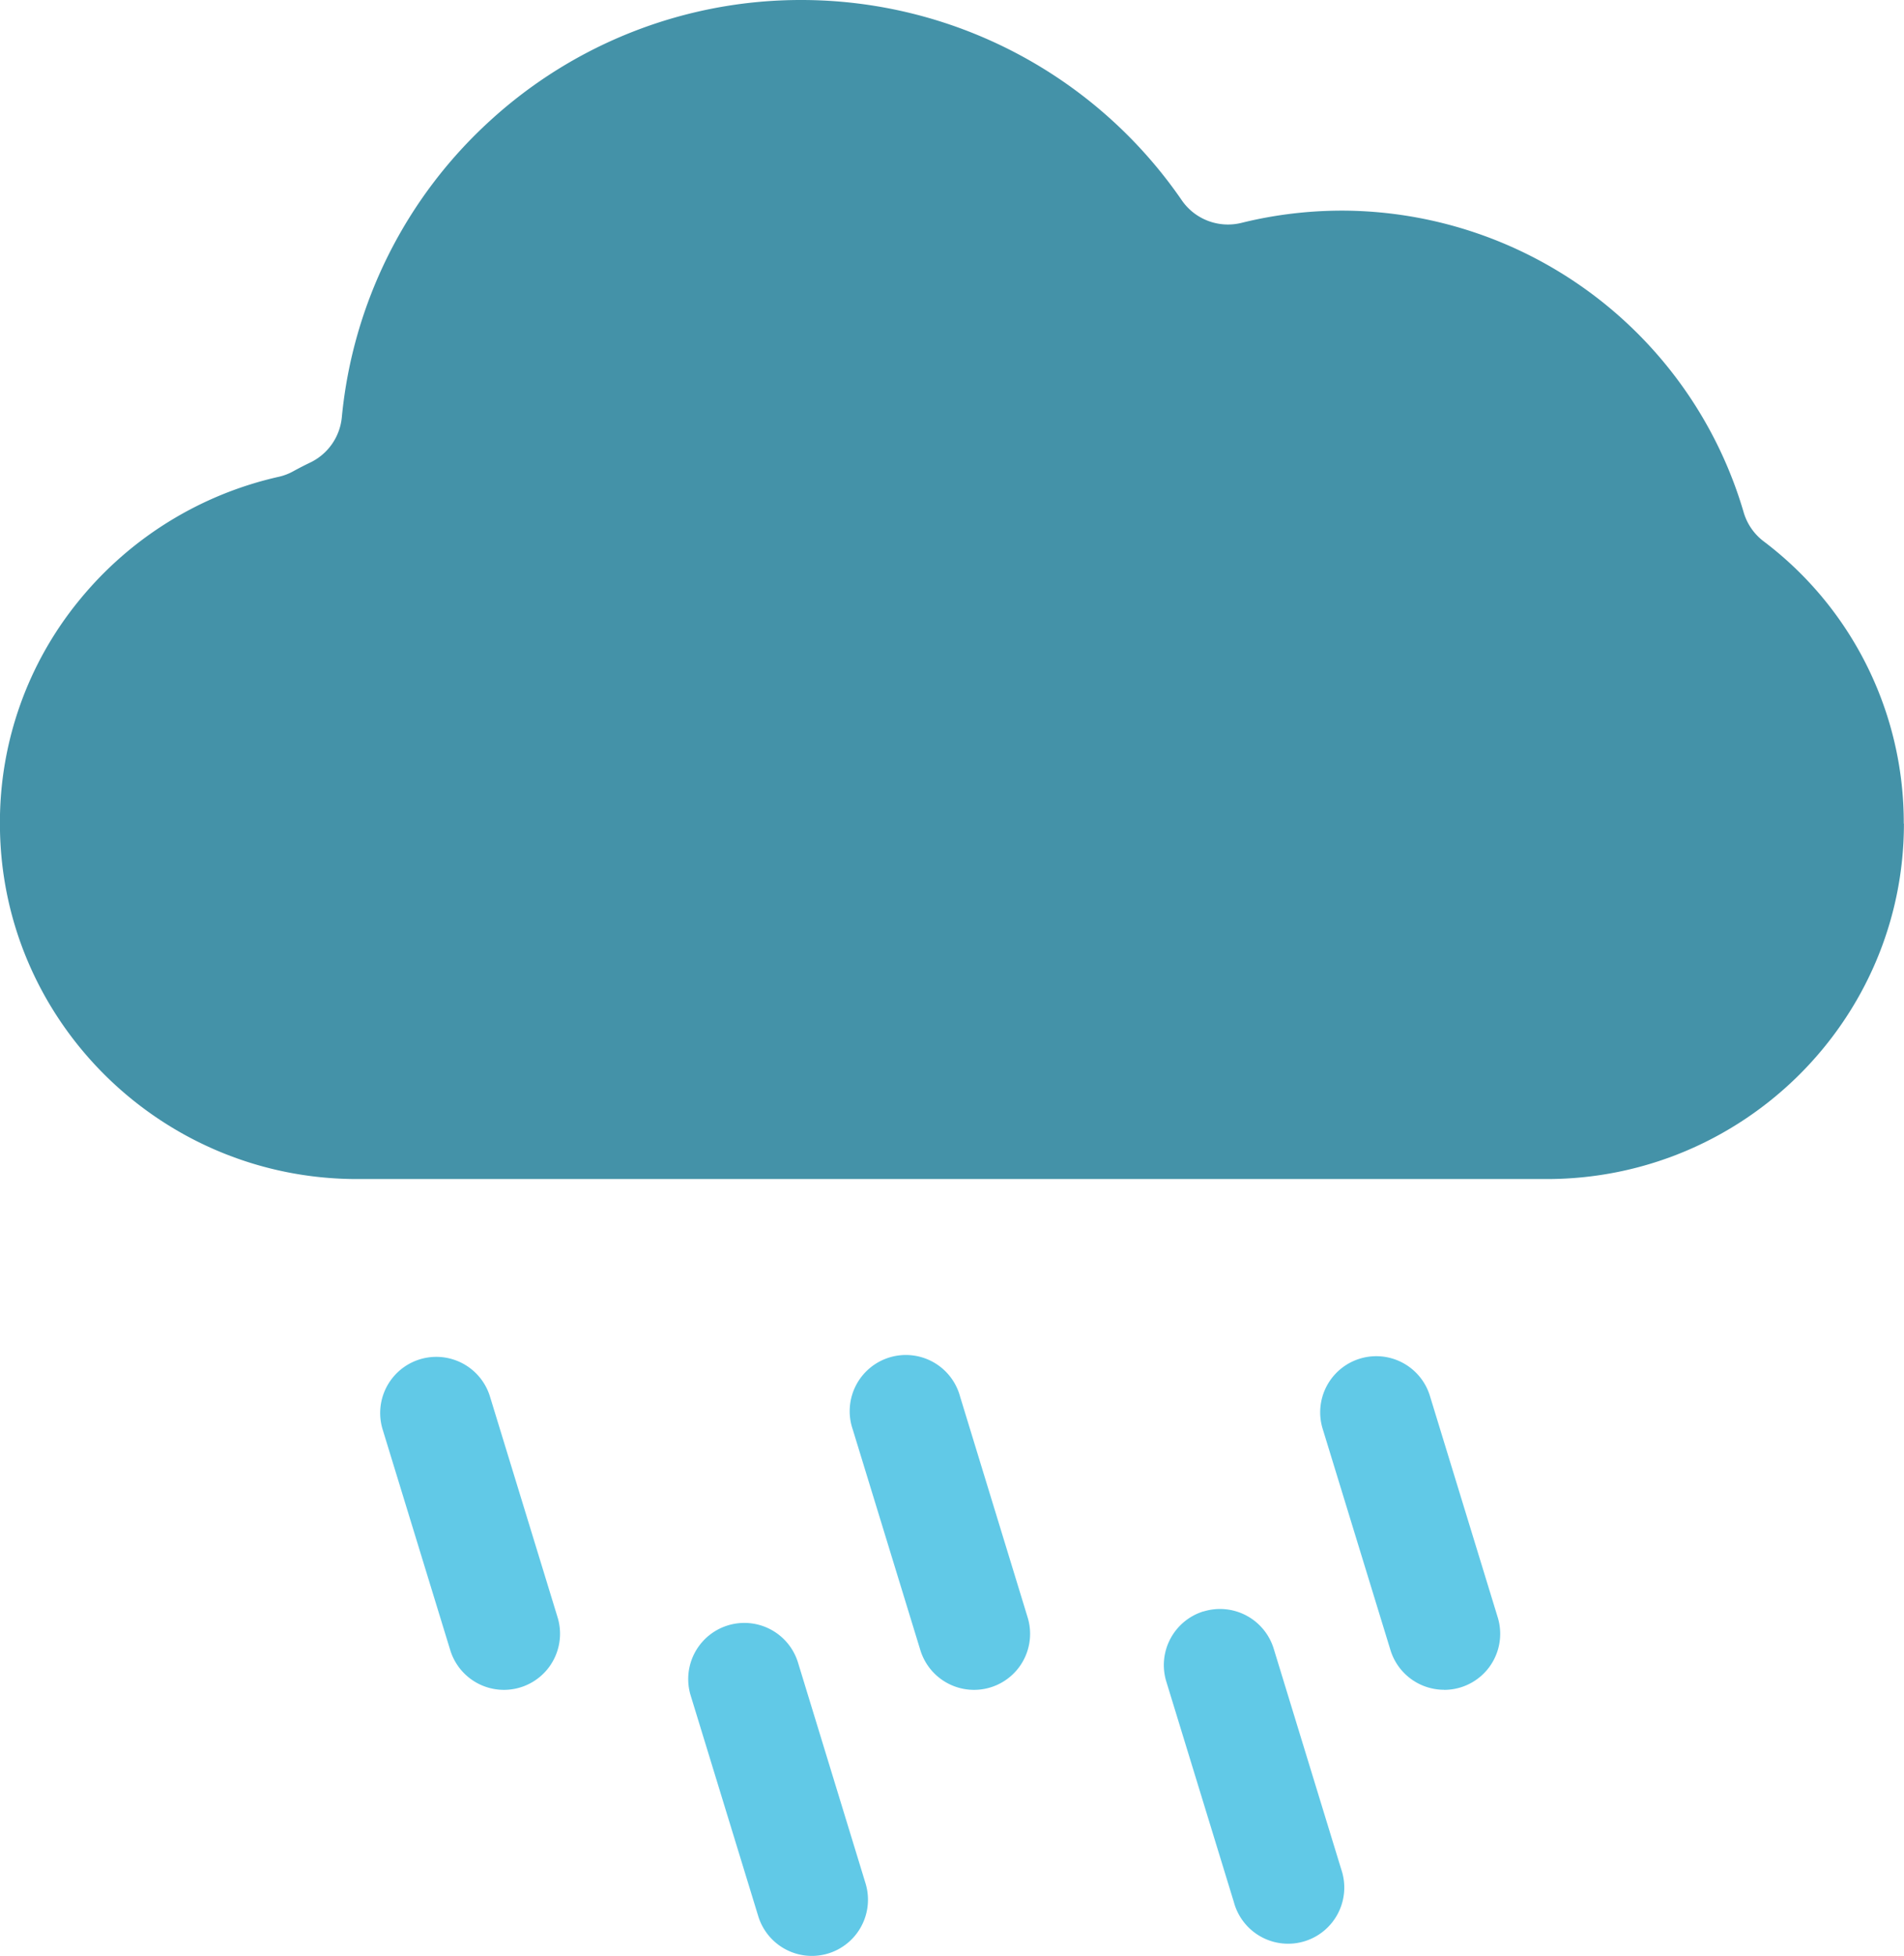
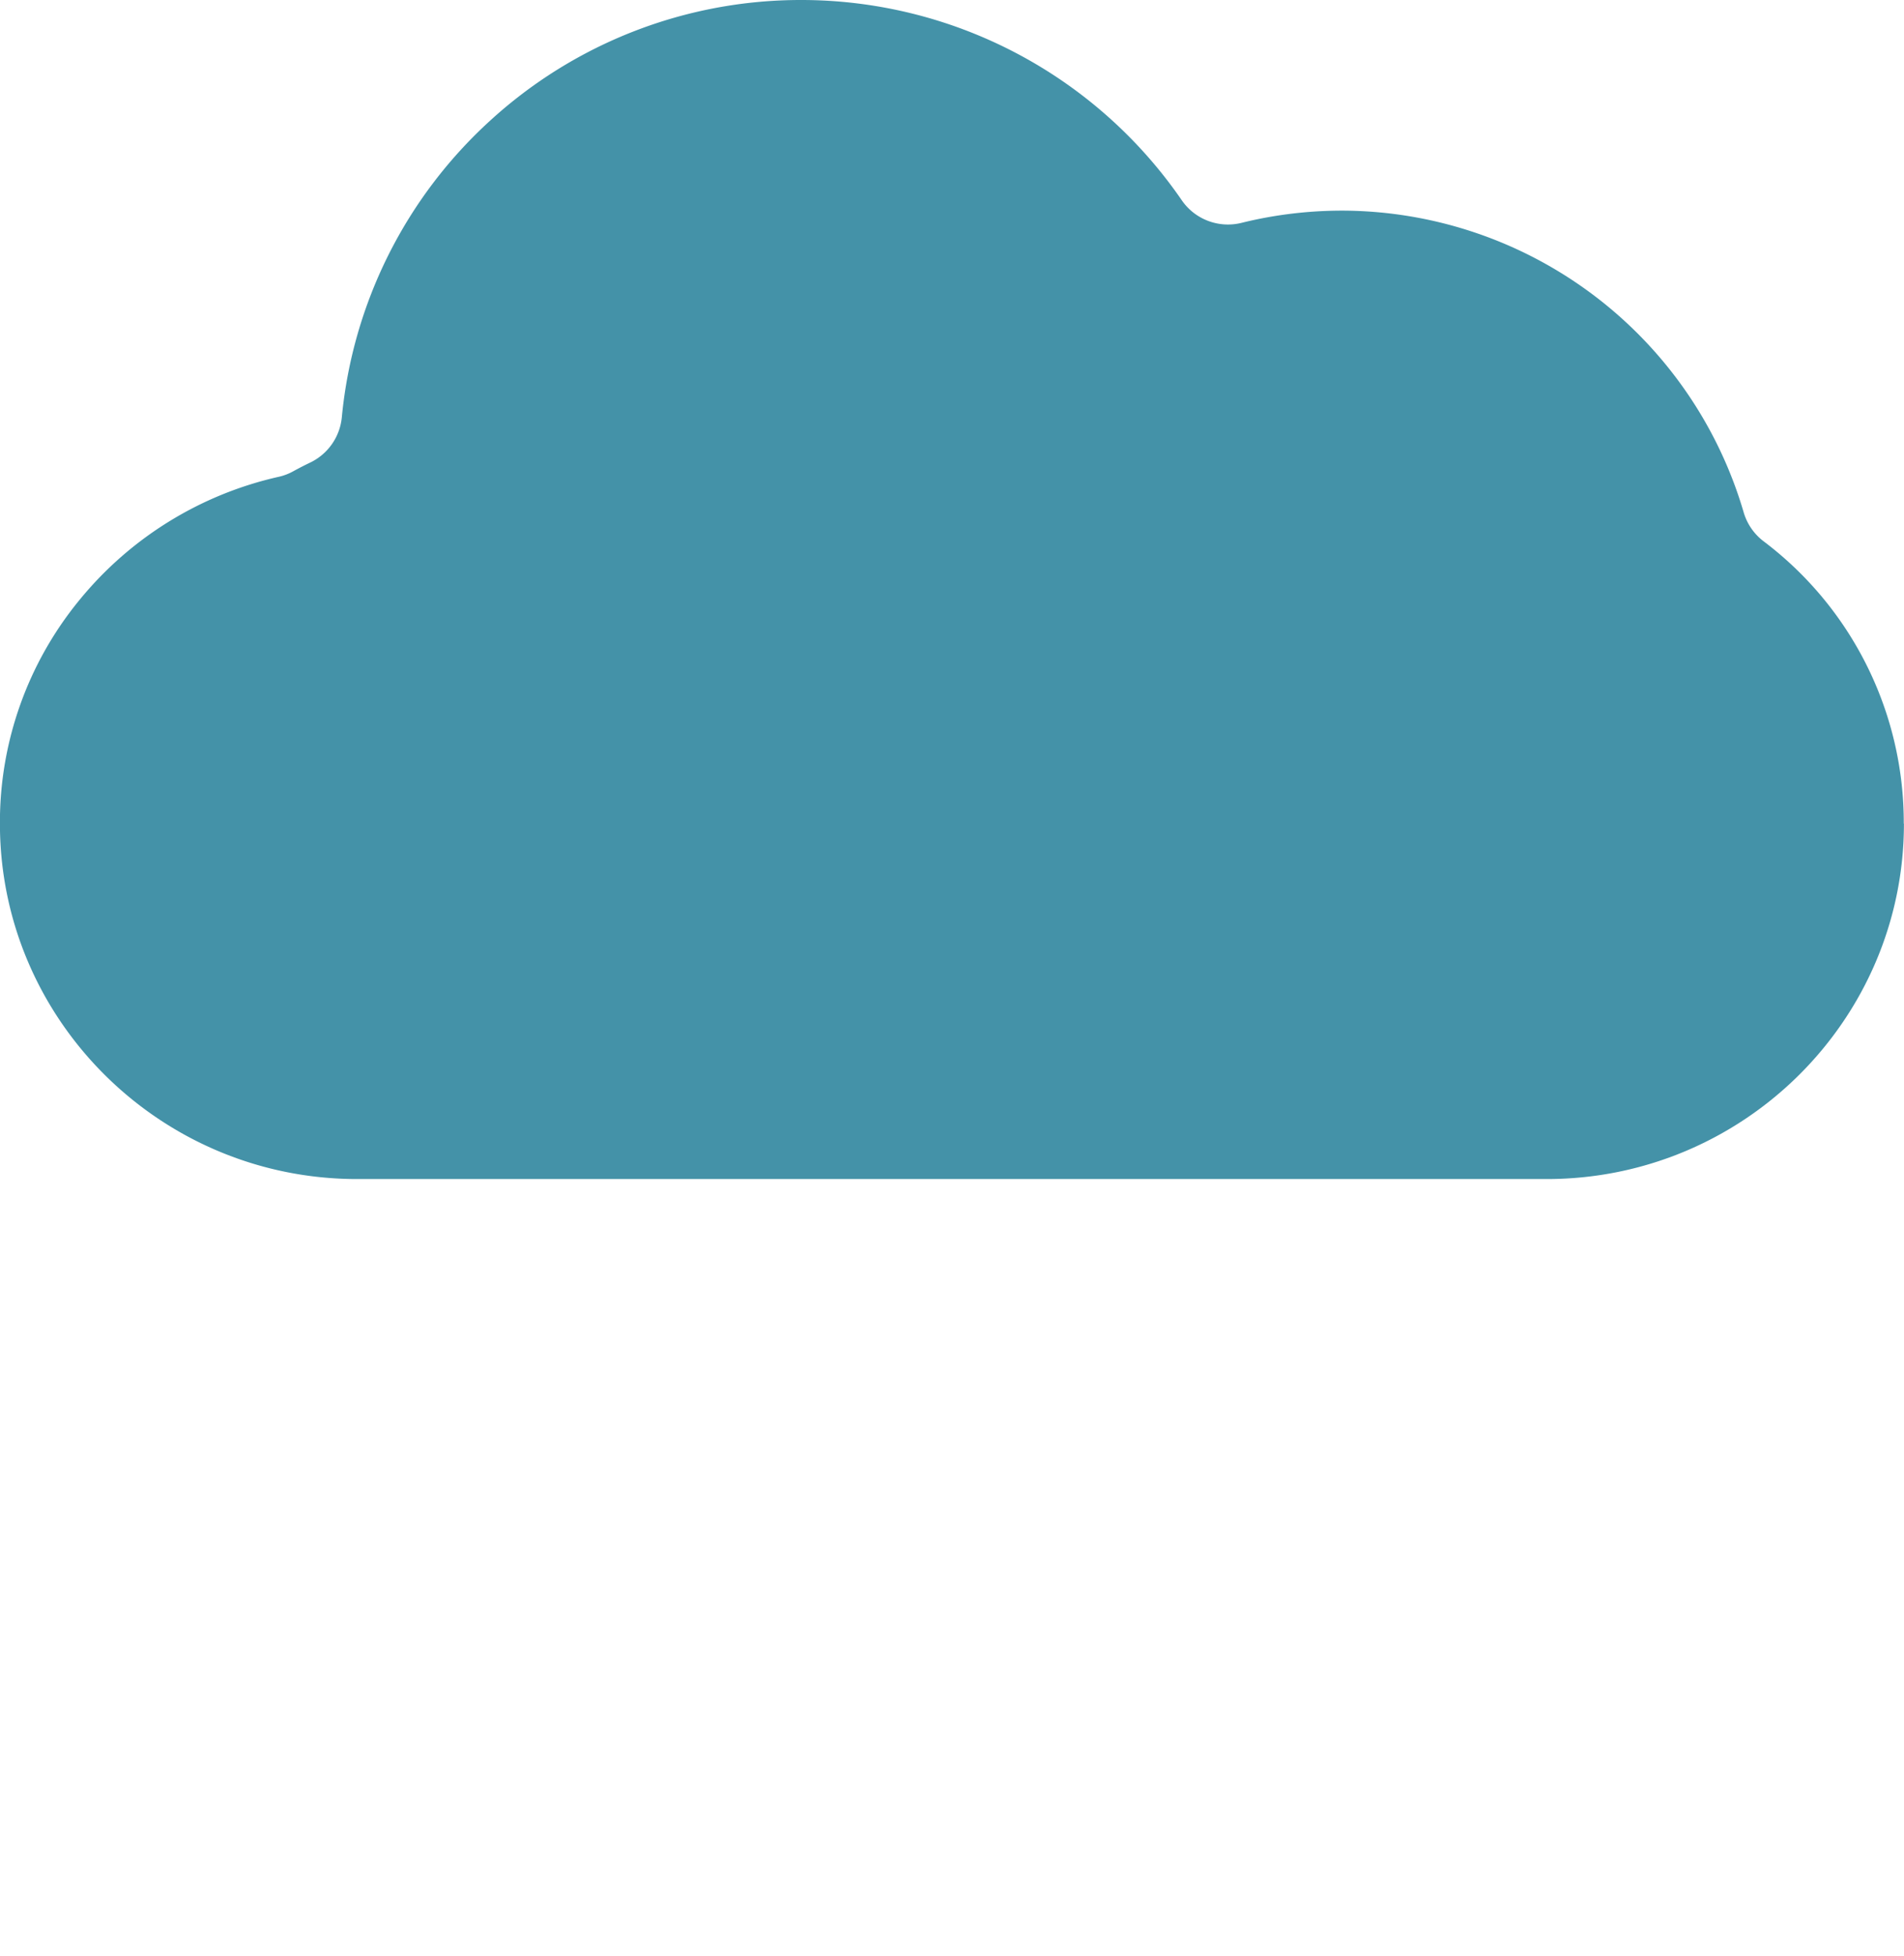
<svg xmlns="http://www.w3.org/2000/svg" width="251.88" height="258.64">
  <path d="M251.85 108.9a46.6 46.6 0 00-18.56-37.34 7.43 7.43 0 01-2.63-3.85 55.5 55.5 0 00-53.08-39.86c-4.5 0-9 .54-13.35 1.62-3 .74-6.15-.45-7.9-3A61.1 61.1 0 00106 0a60.89 60.89 0 00-41.18 15.97 60.87 60.87 0 00-19.6 39.2 7.43 7.43 0 01-4.2 6c-.73.35-1.47.73-2.2 1.13-.61.34-1.28.6-1.97.75a47.48 47.48 0 00-26.35 16.3A46.3 46.3 0 00-.01 108.9c0 25.92 21.2 47 47.26 47H204.6c26.07 0 47.27-21.08 47.27-47" fill="#4492a8" />
  <g fill="#61c9e7">
-     <path d="M66.66 223.44a7.42 7.42 0 007.1-9.6l-8.94-29.18a7.42 7.42 0 10-14.2 4.35l8.94 29.17a7.43 7.43 0 007.1 5.26M107.4 258.62a7.43 7.43 0 007.1-9.6l-8.93-29.18a7.42 7.42 0 10-14.2 4.35l8.94 29.18a7.43 7.43 0 007.1 5.25M159.22 213.06a7.43 7.43 0 00-4.93 9.28l8.94 29.17a7.43 7.43 0 1014.2-4.35L168.5 218a7.43 7.43 0 00-9.27-4.93M128.84 223.44a7.41 7.41 0 007.1-9.6l-8.93-29.18a7.43 7.43 0 10-14.2 4.35l8.94 29.17a7.43 7.43 0 007.1 5.26M191.03 223.44a7.41 7.41 0 007.1-9.6l-8.94-29.18A7.42 7.42 0 10175 189l8.94 29.17a7.43 7.43 0 007.1 5.26" />
-   </g>
+     </g>
</svg>